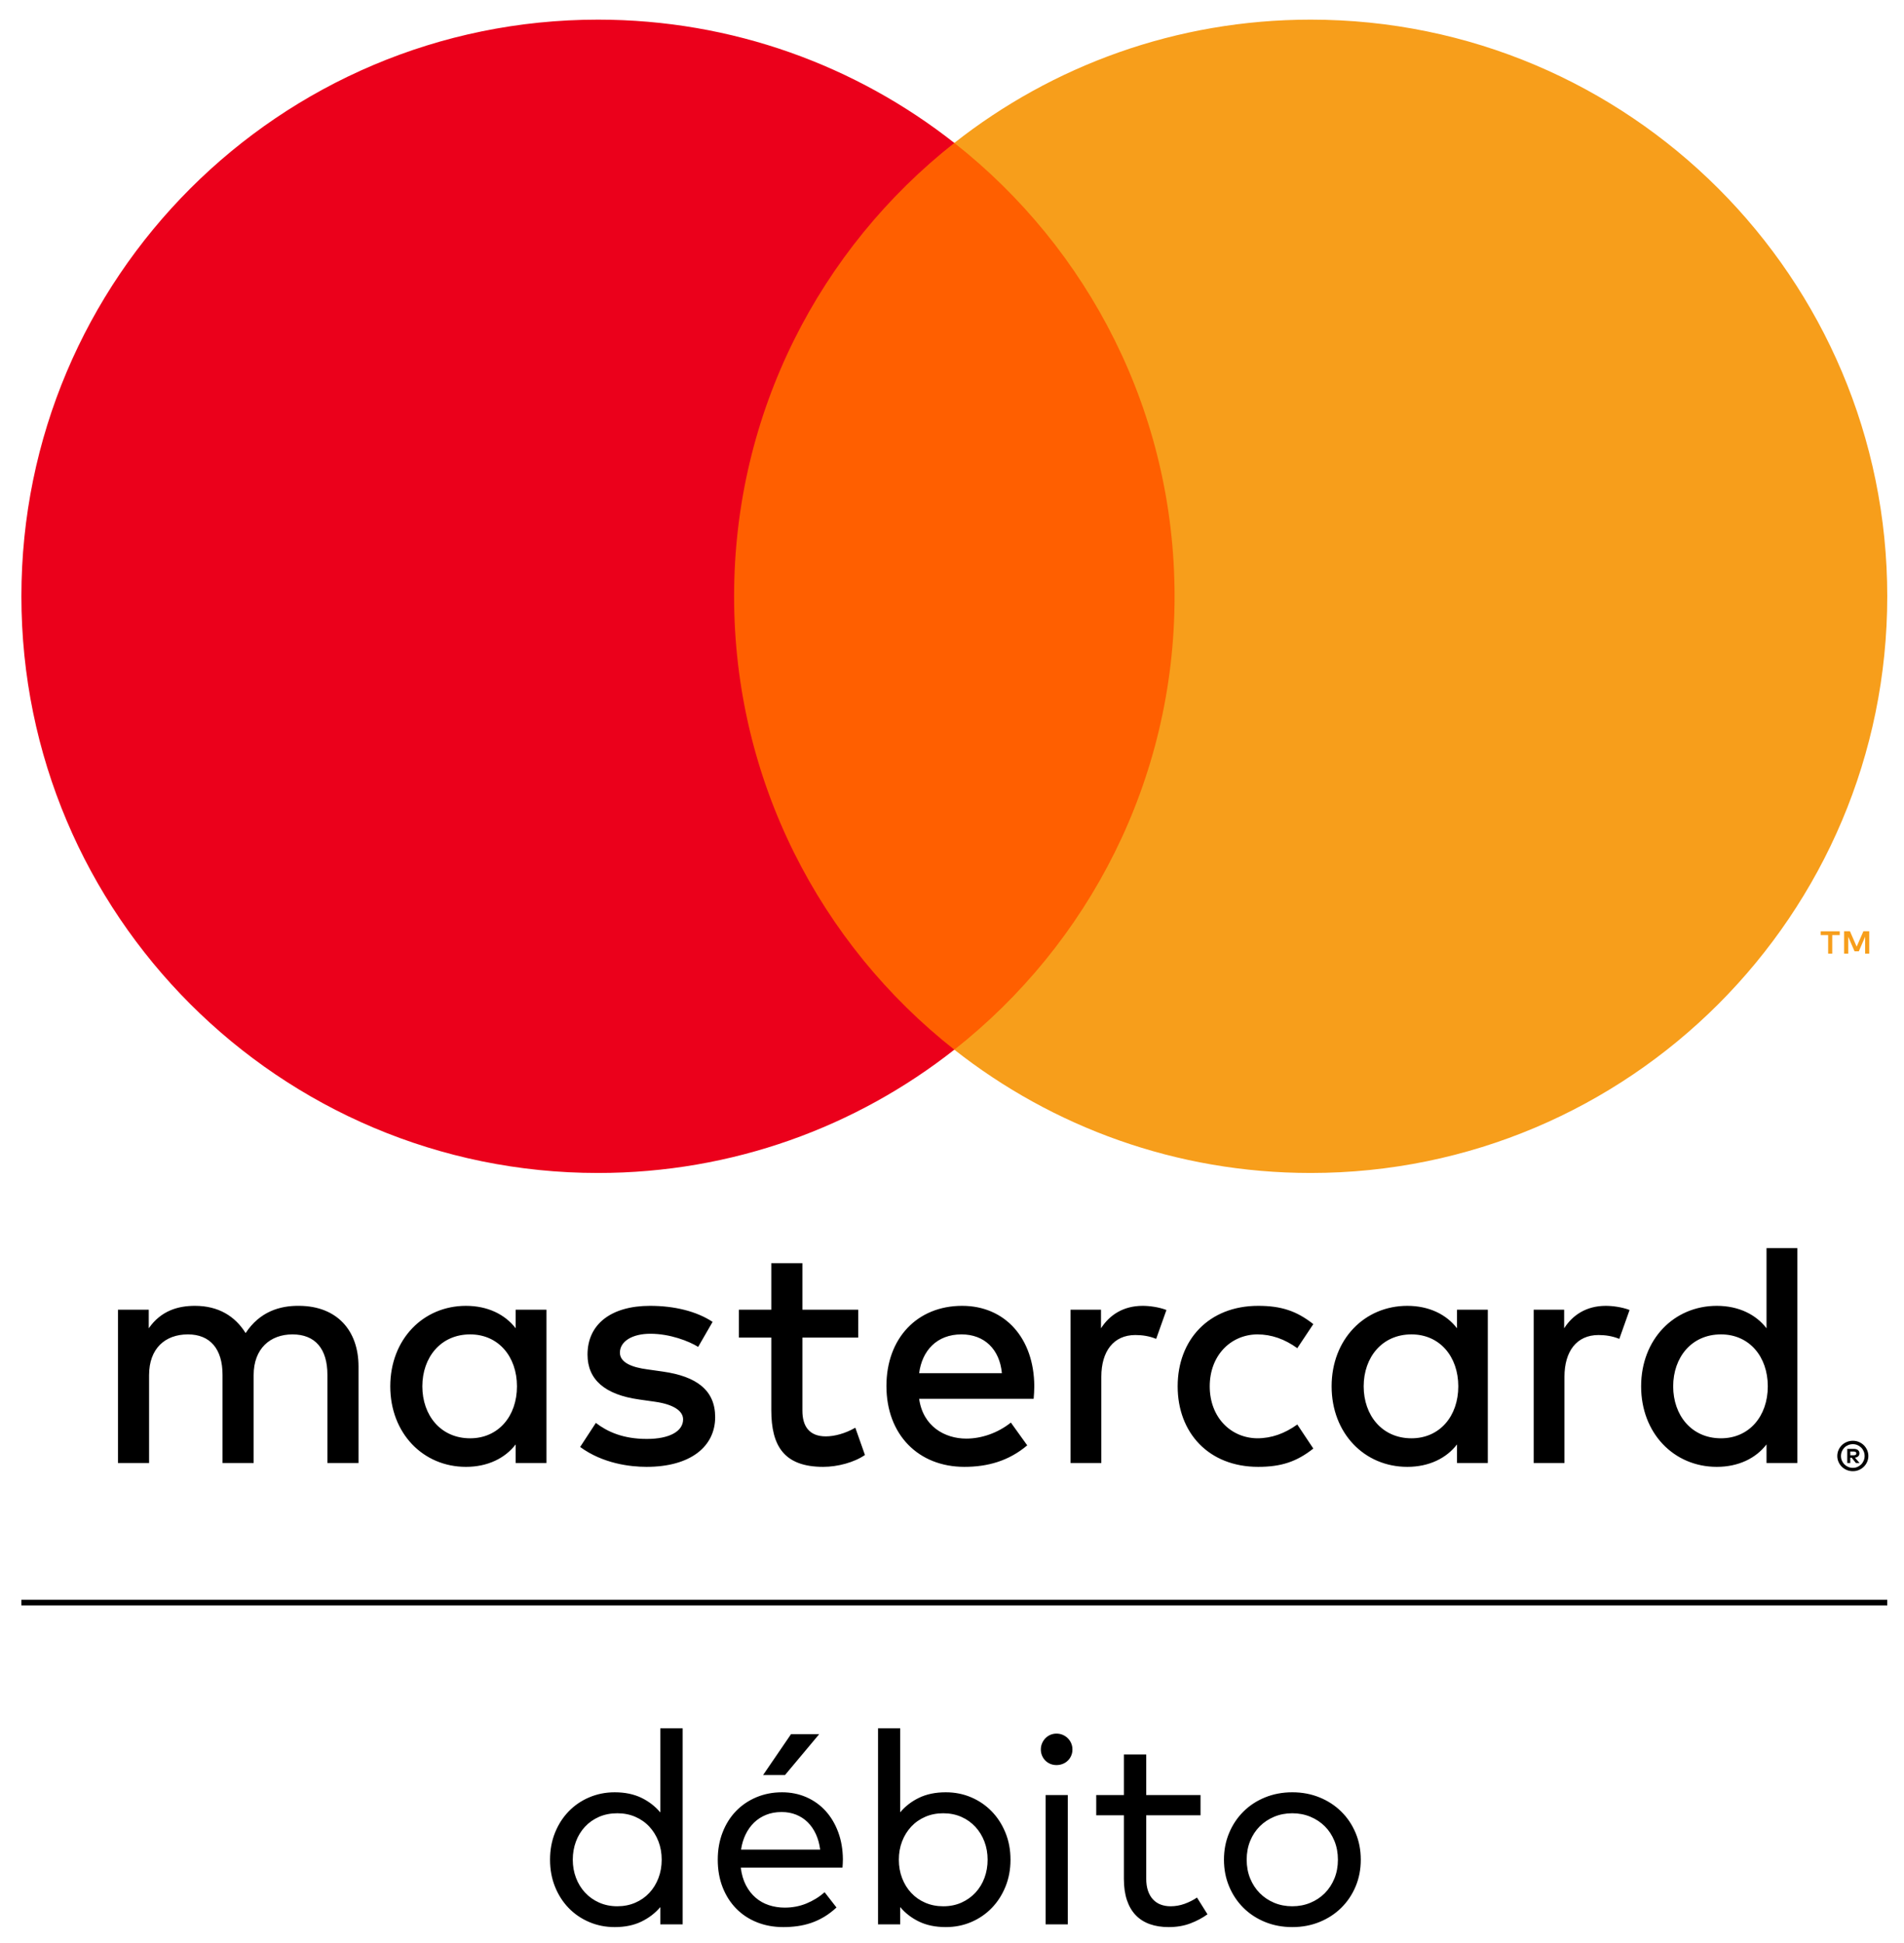
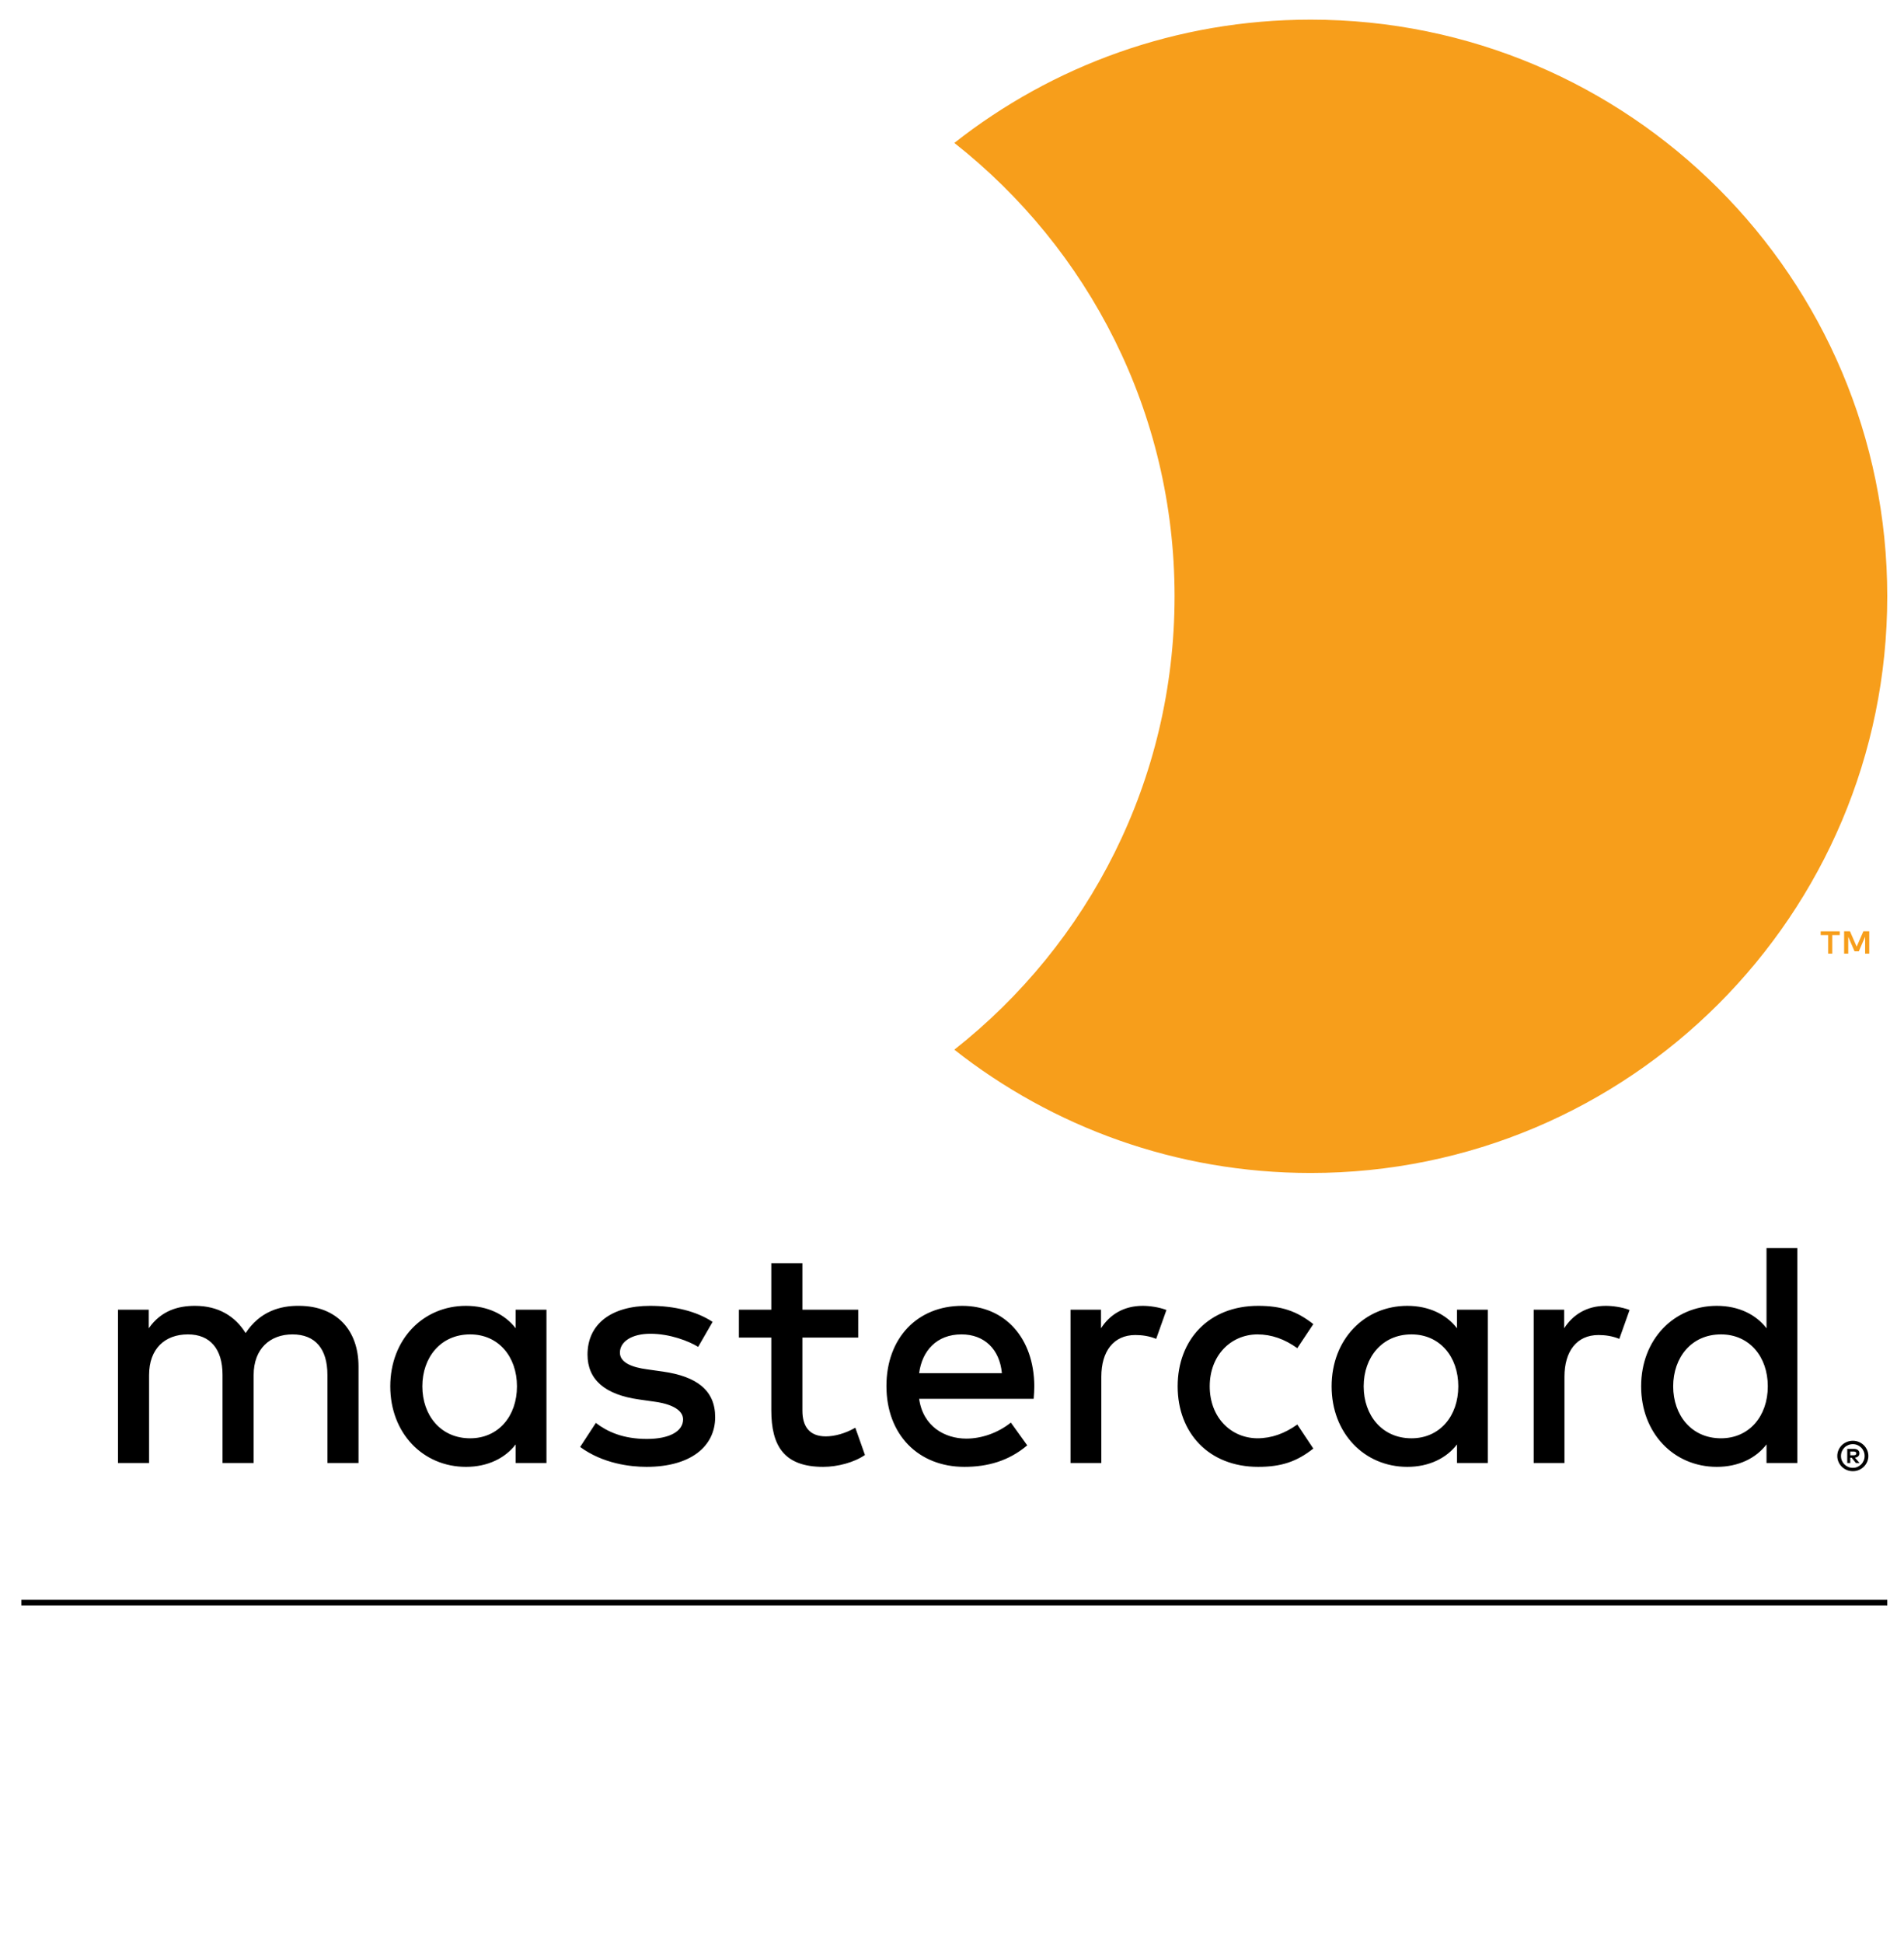
<svg xmlns="http://www.w3.org/2000/svg" xmlns:ns1="http://sodipodi.sourceforge.net/DTD/sodipodi-0.dtd" xmlns:ns2="http://www.inkscape.org/namespaces/inkscape" xmlns:xlink="http://www.w3.org/1999/xlink" version="1.1" id="Layer_1" x="0px" y="0px" width="98" height="100" viewBox="0 0 98 100" enable-background="new 0 0 704.414 574.391" xml:space="preserve" ns1:docname="mastercard-debito.svg" ns2:version="0.92.3 (2405546, 2018-03-11)">
  <defs id="defs969">
    <defs id="defs931">
      <rect height="574.391" width="704.414" id="_x3C_Rectangle_x3E_" x="0" y="0" />
    </defs>
    <clipPath id="_x3C_Rectangle_x3E__1_">
      <use id="use933" overflow="visible" xlink:href="#_x3C_Rectangle_x3E_" style="overflow:visible" x="0" y="0" width="100%" height="100%" />
    </clipPath>
  </defs>
  <ns1:namedview pagecolor="#ffffff" bordercolor="#666666" borderopacity="1" objecttolerance="10" gridtolerance="10" guidetolerance="10" ns2:pageopacity="0" ns2:pageshadow="2" ns2:window-width="1920" ns2:window-height="1027" id="namedview967" showgrid="false" ns2:zoom="4.005982" ns2:cx="80.317384" ns2:cy="51.111063" ns2:window-x="1592" ns2:window-y="83" ns2:window-maximized="1" ns2:current-layer="Layer_1" />
  <g id="g1550" transform="matrix(0.197,0,0,0.197,-20.265,-5.129)">
    <polygon clip-path="url(#_x3C_Rectangle_x3E__1_)" points="108.459,443.978 132.179,443.978 595.955,443.978 595.955,445.445 507.112,445.445 108.459,445.445 " id="polygon937" style="fill:#000000" />
-     <path clip-path="url(#_x3C_Rectangle_x3E__1_)" d="m 263.477,494.274 c 2.657,0 4.968,0.479 6.938,1.426 1.968,0.948 3.627,2.228 4.98,3.842 v -21.986 h 5.833 v 51.224 h -5.833 v -4.517 c -1.353,1.59 -3.012,2.857 -4.98,3.806 -1.97,0.948 -4.281,1.422 -6.938,1.422 -2.372,0 -4.589,-0.438 -6.651,-1.316 -2.064,-0.874 -3.854,-2.096 -5.372,-3.661 -1.518,-1.565 -2.709,-3.421 -3.574,-5.566 -0.867,-2.149 -1.3,-4.5 -1.3,-7.063 0,-2.562 0.433,-4.916 1.3,-7.062 0.864,-2.146 2.056,-4.001 3.574,-5.566 1.518,-1.565 3.308,-2.787 5.372,-3.665 2.062,-0.877 4.278,-1.318 6.651,-1.318 z m 0.676,5.48 c -1.755,0 -3.352,0.314 -4.786,0.939 -1.435,0.63 -2.661,1.496 -3.68,2.6 -1.019,1.104 -1.802,2.387 -2.348,3.857 -0.546,1.472 -0.82,3.049 -0.82,4.732 0,1.685 0.28,3.262 0.836,4.729 0.558,1.472 1.347,2.759 2.366,3.862 1.019,1.103 2.246,1.974 3.682,2.615 1.435,0.638 3.016,0.961 4.749,0.961 1.706,0 3.271,-0.311 4.695,-0.928 1.422,-0.617 2.645,-1.468 3.664,-2.559 1.018,-1.091 1.813,-2.378 2.383,-3.862 0.57,-1.479 0.854,-3.089 0.854,-4.818 0,-1.732 -0.284,-3.33 -0.854,-4.802 -0.57,-1.471 -1.365,-2.75 -2.383,-3.841 -1.02,-1.092 -2.242,-1.945 -3.664,-2.563 -1.422,-0.615 -2.988,-0.922 -4.694,-0.922 z m 43.04,-5.48 c 2.299,0 4.422,0.429 6.367,1.283 1.943,0.854 3.615,2.052 5.014,3.592 1.4,1.541 2.497,3.385 3.292,5.53 0.793,2.149 1.202,4.512 1.226,7.099 0,0.38 -0.012,0.752 -0.035,1.119 -0.024,0.368 -0.049,0.716 -0.072,1.051 h -26.572 c 0.215,1.753 0.658,3.281 1.334,4.585 0.676,1.308 1.524,2.399 2.544,3.273 1.018,0.879 2.18,1.533 3.486,1.958 1.304,0.425 2.679,0.642 4.125,0.642 1.992,0 3.864,-0.355 5.619,-1.066 1.755,-0.716 3.355,-1.696 4.802,-2.955 l 3.096,3.984 c -1.044,0.973 -2.123,1.79 -3.237,2.456 -1.116,0.662 -2.254,1.189 -3.415,1.582 -1.163,0.393 -2.348,0.67 -3.558,0.834 -1.209,0.167 -2.432,0.249 -3.664,0.249 -2.514,0 -4.82,-0.421 -6.919,-1.263 -2.099,-0.842 -3.907,-2.039 -5.425,-3.593 -1.518,-1.553 -2.697,-3.408 -3.539,-5.565 -0.842,-2.158 -1.263,-4.553 -1.263,-7.186 0,-2.586 0.421,-4.961 1.263,-7.131 0.842,-2.17 2.011,-4.025 3.504,-5.566 1.494,-1.545 3.265,-2.746 5.317,-3.612 2.055,-0.866 4.291,-1.3 6.71,-1.3 z m -0.106,5.157 c -1.496,0 -2.847,0.245 -4.056,0.731 -1.209,0.486 -2.258,1.161 -3.149,2.027 -0.889,0.866 -1.625,1.896 -2.205,3.094 -0.581,1.197 -0.979,2.521 -1.191,3.969 h 20.667 c -0.19,-1.496 -0.564,-2.849 -1.12,-4.059 -0.558,-1.206 -1.269,-2.239 -2.135,-3.094 -0.866,-0.855 -1.874,-1.512 -3.022,-1.974 -1.153,-0.46 -2.416,-0.694 -3.789,-0.694 z m -4.839,-9.673 7.293,-10.671 h 7.362 l -8.928,10.671 z m 47.738,4.516 c 2.371,0 4.582,0.441 6.631,1.316 2.051,0.878 3.837,2.1 5.354,3.665 1.52,1.565 2.718,3.421 3.592,5.566 0.879,2.146 1.32,4.5 1.32,7.062 0,2.563 -0.441,4.913 -1.32,7.063 -0.874,2.146 -2.072,4.001 -3.592,5.566 -1.517,1.565 -3.303,2.787 -5.354,3.661 -2.05,0.879 -4.261,1.316 -6.631,1.316 -2.681,0 -5.004,-0.474 -6.972,-1.422 -1.97,-0.948 -3.617,-2.216 -4.945,-3.806 v 4.517 h -5.797 v -51.224 h 5.797 v 21.95 c 1.328,-1.59 2.975,-2.857 4.945,-3.806 1.967,-0.946 4.291,-1.424 6.972,-1.424 z m -0.676,5.48 c -1.708,0 -3.273,0.307 -4.696,0.924 -1.423,0.617 -2.644,1.471 -3.664,2.563 -1.02,1.091 -1.814,2.37 -2.383,3.841 -0.57,1.472 -0.854,3.069 -0.854,4.802 0,1.729 0.284,3.34 0.854,4.818 0.568,1.484 1.363,2.771 2.383,3.862 1.02,1.091 2.241,1.941 3.664,2.559 1.423,0.618 2.987,0.928 4.696,0.928 1.755,0 3.343,-0.323 4.768,-0.961 1.422,-0.642 2.642,-1.512 3.663,-2.615 1.018,-1.104 1.803,-2.391 2.346,-3.862 0.544,-1.467 0.817,-3.044 0.817,-4.729 0,-1.684 -0.277,-3.261 -0.833,-4.732 -0.561,-1.471 -1.349,-2.754 -2.366,-3.857 -1.022,-1.104 -2.24,-1.97 -3.664,-2.6 -1.423,-0.626 -3.001,-0.941 -4.731,-0.941 z m 29.592,-20.81 c 0.571,0 1.111,0.106 1.618,0.319 0.511,0.217 0.956,0.511 1.336,0.891 0.38,0.38 0.675,0.817 0.887,1.316 0.217,0.498 0.323,1.042 0.323,1.635 0,0.572 -0.106,1.104 -0.323,1.602 -0.212,0.499 -0.507,0.932 -0.887,1.3 -0.38,0.368 -0.825,0.649 -1.336,0.854 -0.507,0.2 -1.047,0.302 -1.618,0.302 -0.568,0 -1.1,-0.102 -1.599,-0.302 -0.498,-0.205 -0.932,-0.486 -1.3,-0.854 -0.367,-0.368 -0.657,-0.801 -0.87,-1.3 -0.212,-0.498 -0.323,-1.029 -0.323,-1.602 0,-0.593 0.111,-1.137 0.323,-1.635 0.213,-0.499 0.503,-0.937 0.87,-1.316 0.368,-0.38 0.802,-0.674 1.3,-0.891 0.5,-0.213 1.031,-0.319 1.599,-0.319 z m 2.954,49.835 h -5.799 v -33.794 h 5.799 z m 34.681,-28.493 h -14.193 v 16.47 c 0,1.283 0.159,2.378 0.479,3.29 0.322,0.915 0.764,1.667 1.336,2.26 0.568,0.593 1.238,1.034 2.007,1.316 0.772,0.285 1.618,0.429 2.546,0.429 1.255,0 2.477,-0.217 3.662,-0.642 1.185,-0.43 2.264,-0.973 3.236,-1.635 l 2.742,4.373 c -1.308,0.948 -2.8,1.745 -4.483,2.383 -1.684,0.641 -3.571,0.96 -5.656,0.96 -1.826,0 -3.461,-0.253 -4.908,-0.765 -1.446,-0.511 -2.677,-1.287 -3.682,-2.329 -1.01,-1.042 -1.778,-2.354 -2.313,-3.932 -0.531,-1.577 -0.801,-3.445 -0.801,-5.603 v -16.576 h -7.222 v -5.301 h 7.222 v -10.597 h 5.836 v 10.597 h 14.193 v 5.302 z m 23.973,-6.012 c 2.563,0 4.934,0.445 7.115,1.336 2.183,0.887 4.074,2.121 5.673,3.699 1.602,1.577 2.853,3.437 3.756,5.586 0.898,2.146 1.349,4.476 1.349,6.988 0,2.514 -0.45,4.844 -1.349,6.989 -0.903,2.146 -2.154,4.009 -3.756,5.586 -1.599,1.578 -3.49,2.808 -5.673,3.699 -2.182,0.891 -4.553,1.332 -7.115,1.332 -2.558,0 -4.933,-0.441 -7.115,-1.332 -2.178,-0.892 -4.065,-2.121 -5.651,-3.699 -1.59,-1.577 -2.837,-3.44 -3.735,-5.586 -0.903,-2.146 -1.353,-4.476 -1.353,-6.989 0,-2.513 0.449,-4.842 1.353,-6.988 0.898,-2.149 2.146,-4.009 3.735,-5.586 1.586,-1.578 3.474,-2.813 5.651,-3.699 2.182,-0.891 4.557,-1.336 7.115,-1.336 z m 0,5.48 c -1.708,0 -3.281,0.303 -4.729,0.907 -1.446,0.604 -2.705,1.438 -3.771,2.505 -1.066,1.067 -1.904,2.342 -2.51,3.825 -0.604,1.483 -0.907,3.114 -0.907,4.892 0,1.778 0.303,3.409 0.907,4.893 0.605,1.479 1.443,2.763 2.51,3.842 1.066,1.078 2.325,1.92 3.771,2.525 1.447,0.604 3.021,0.907 4.729,0.907 1.684,0 3.258,-0.303 4.717,-0.907 1.455,-0.605 2.718,-1.447 3.788,-2.525 1.066,-1.079 1.9,-2.362 2.505,-3.842 0.605,-1.483 0.908,-3.114 0.908,-4.893 0,-1.777 -0.303,-3.408 -0.908,-4.892 -0.604,-1.483 -1.438,-2.759 -2.505,-3.825 -1.07,-1.066 -2.333,-1.9 -3.788,-2.505 -1.459,-0.604 -3.034,-0.907 -4.717,-0.907 z" id="path939" ns2:connector-curvature="0" style="fill:#000000" />
    <path style="fill:#000000" ns2:connector-curvature="0" d="m 196.537,408.247 v -25.223 c 0,-9.47 -5.697,-15.755 -15.417,-15.837 -5.113,-0.086 -10.391,1.508 -14.079,7.119 -2.765,-4.438 -7.123,-7.119 -13.239,-7.119 -4.274,0 -8.799,1.173 -12.068,5.864 v -4.858 h -8.044 v 40.054 h 8.128 v -22.959 c 0,-6.956 4.191,-10.642 10.142,-10.642 5.78,0 9.048,3.768 9.048,10.556 v 23.045 h 8.129 v -22.959 c 0,-6.956 4.358,-10.642 10.141,-10.642 5.948,0 9.132,3.768 9.132,10.556 v 23.045 z m 130.559,-40.054 h -14.582 v -12.15 h -8.128 v 12.15 h -8.464 v 7.29 h 8.464 v 18.938 c 0,9.302 3.27,14.831 13.576,14.831 3.77,0 8.128,-1.173 10.893,-3.102 l -2.515,-7.123 c -2.597,1.508 -5.446,2.264 -7.708,2.264 -4.358,0 -6.118,-2.681 -6.118,-6.702 v -19.106 h 14.582 z m 74.328,-1.006 c -5.026,0 -8.631,2.346 -10.895,5.864 v -4.858 h -7.962 v 40.054 h 8.047 v -22.542 c 0,-6.621 3.184,-10.892 8.881,-10.892 1.762,0 3.604,0.249 5.448,1.006 l 2.681,-7.545 c -1.925,-0.752 -4.438,-1.087 -6.2,-1.087 z m -112.372,4.189 c -4.191,-2.767 -9.972,-4.189 -16.341,-4.189 -10.142,0 -16.341,4.773 -16.341,12.734 0,6.539 4.524,10.475 13.49,11.733 l 4.107,0.584 c 4.775,0.671 7.375,2.351 7.375,4.61 0,3.102 -3.521,5.112 -9.469,5.112 -6.285,0 -10.393,-1.929 -13.325,-4.188 l -4.105,6.285 c 5.951,4.356 13.072,5.194 17.347,5.194 11.563,0 17.933,-5.361 17.933,-12.988 0,-7.041 -4.861,-10.642 -13.66,-11.9 l -4.107,-0.584 c -3.771,-0.503 -7.122,-1.68 -7.122,-4.361 0,-2.93 3.184,-4.94 7.961,-4.94 5.11,0 10.055,1.925 12.485,3.433 z m 121.507,16.841 c 0,12.15 8.128,21.035 21.034,21.035 6.032,0 10.054,-1.341 14.41,-4.777 l -4.189,-6.285 c -3.269,2.346 -6.702,3.604 -10.474,3.604 -6.956,-0.082 -12.404,-5.53 -12.404,-13.577 0,-8.042 5.448,-13.49 12.404,-13.571 3.771,0 7.205,1.254 10.474,3.601 l 4.189,-6.286 c -4.356,-3.433 -8.378,-4.773 -14.41,-4.773 -12.906,-10e-4 -21.034,8.88 -21.034,21.029 z m -56.315,-21.03 c -11.731,0 -19.776,8.464 -19.776,20.949 0,12.734 8.38,21.116 20.365,21.116 6.034,0 11.563,-1.508 16.423,-5.615 l -4.275,-5.95 c -3.351,2.681 -7.621,4.188 -11.645,4.188 -5.616,0 -11.314,-3.184 -12.32,-10.389 h 29.916 c 0.085,-1.091 0.167,-2.178 0.167,-3.351 -0.082,-12.484 -7.626,-20.948 -18.855,-20.948 z m -0.165,7.459 c 5.95,0 9.972,3.854 10.556,10.139 h -21.619 c 0.754,-5.868 4.61,-10.139 11.063,-10.139 z M 245.644,388.217 V 368.193 H 237.6 v 4.858 c -2.765,-3.604 -7.291,-5.864 -12.988,-5.864 -11.228,0 -19.778,8.799 -19.778,21.03 0,12.236 8.55,21.035 19.778,21.035 5.697,0 10.223,-2.264 12.988,-5.864 v 4.858 h 8.044 z m -32.431,0 c 0,-7.539 4.778,-13.571 12.487,-13.571 7.375,0 12.234,5.778 12.234,13.571 0,7.794 -4.859,13.577 -12.234,13.577 -7.709,0 -12.487,-6.032 -12.487,-13.577 z m 309.213,-21.03 c -5.027,0 -8.632,2.346 -10.892,5.864 v -4.858 h -7.961 v 40.054 h 8.043 v -22.542 c 0,-6.621 3.184,-10.892 8.885,-10.892 1.757,0 3.604,0.249 5.447,1.006 l 2.681,-7.545 c -1.929,-0.752 -4.441,-1.087 -6.203,-1.087 z m 64.547,35.249 c 0.56,0 1.082,0.105 1.573,0.314 0.49,0.208 0.919,0.49 1.287,0.85 0.363,0.364 0.653,0.785 0.866,1.268 0.209,0.486 0.319,1.001 0.319,1.545 0,0.547 -0.11,1.058 -0.319,1.54 -0.213,0.482 -0.503,0.903 -0.866,1.263 -0.368,0.36 -0.797,0.646 -1.287,0.858 -0.491,0.209 -1.014,0.314 -1.573,0.314 -0.572,0 -1.107,-0.105 -1.603,-0.314 -0.499,-0.212 -0.932,-0.498 -1.291,-0.858 -0.368,-0.359 -0.654,-0.78 -0.862,-1.263 -0.213,-0.482 -0.319,-0.993 -0.319,-1.54 0,-0.544 0.106,-1.059 0.319,-1.545 0.208,-0.482 0.494,-0.903 0.862,-1.268 0.359,-0.359 0.792,-0.642 1.291,-0.85 0.495,-0.208 1.03,-0.314 1.603,-0.314 z m 0,7.078 c 0.429,0 0.825,-0.082 1.197,-0.245 0.371,-0.164 0.694,-0.385 0.973,-0.662 0.281,-0.278 0.498,-0.609 0.658,-0.985 0.159,-0.376 0.24,-0.78 0.24,-1.209 0,-0.43 -0.081,-0.83 -0.24,-1.206 -0.16,-0.376 -0.377,-0.707 -0.658,-0.985 -0.278,-0.281 -0.602,-0.498 -0.973,-0.657 -0.372,-0.159 -0.769,-0.241 -1.197,-0.241 -0.438,0 -0.847,0.082 -1.223,0.241 -0.38,0.159 -0.711,0.376 -0.993,0.657 -0.277,0.278 -0.498,0.609 -0.657,0.985 -0.16,0.376 -0.237,0.776 -0.237,1.206 0,0.429 0.077,0.833 0.237,1.209 0.159,0.376 0.38,0.707 0.657,0.985 0.282,0.277 0.613,0.498 0.993,0.662 0.376,0.163 0.785,0.245 1.223,0.245 z m 0.232,-4.962 c 0.475,0 0.842,0.106 1.096,0.315 0.257,0.212 0.384,0.498 0.384,0.862 0,0.306 -0.103,0.56 -0.307,0.756 -0.204,0.2 -0.494,0.318 -0.87,0.368 l 1.205,1.393 h -0.943 l -1.12,-1.385 h -0.359 v 1.385 h -0.789 v -3.694 z m -0.915,0.692 v 0.984 h 0.907 c 0.204,0 0.371,-0.041 0.494,-0.122 0.127,-0.082 0.184,-0.205 0.184,-0.376 0,-0.159 -0.057,-0.282 -0.184,-0.364 -0.123,-0.082 -0.29,-0.122 -0.494,-0.122 z m -94.699,-17.027 v -20.024 h -8.047 v 4.858 c -2.763,-3.604 -7.291,-5.864 -12.987,-5.864 -11.23,0 -19.776,8.799 -19.776,21.03 0,12.236 8.546,21.035 19.776,21.035 5.696,0 10.225,-2.264 12.987,-5.864 v 4.858 h 8.047 z m -32.433,0 c 0,-7.539 4.777,-13.571 12.489,-13.571 7.372,0 12.231,5.778 12.231,13.571 0,7.794 -4.859,13.577 -12.231,13.577 -7.711,0 -12.489,-6.032 -12.489,-13.577 z m 113.298,0 v -36.114 h -8.047 v 20.948 c -2.763,-3.604 -7.291,-5.864 -12.988,-5.864 -11.23,0 -19.775,8.799 -19.775,21.03 0,12.236 8.545,21.035 19.775,21.035 5.697,0 10.226,-2.264 12.988,-5.864 v 4.858 h 8.047 z m -32.433,0 c 0,-7.539 4.777,-13.571 12.489,-13.571 7.372,0 12.231,5.778 12.231,13.571 0,7.794 -4.859,13.577 -12.231,13.577 -7.711,0 -12.489,-6.032 -12.489,-13.577 z" id="XMLID_567_" />
    <g id="XMLID_328_">
-       <rect style="fill:#ff5f00" id="rect942" height="236.888" width="131.826" y="63.378" x="286.293" />
-       <path style="fill:#eb001b" ns2:connector-curvature="0" d="m 294.665,181.823 c 0,-48.058 22.502,-90.859 57.542,-118.445 -25.628,-20.174 -57.961,-32.21 -93.105,-32.21 -83.199,0 -150.645,67.45 -150.645,150.655 0,83.203 67.446,150.655 150.645,150.655 35.144,0 67.477,-12.035 93.105,-32.212 -35.04,-27.584 -57.542,-70.385 -57.542,-118.443 z" id="XMLID_330_" />
+       <path style="fill:#eb001b" ns2:connector-curvature="0" d="m 294.665,181.823 z" id="XMLID_330_" />
      <path style="fill:#f79e1b" ns2:connector-curvature="0" id="path945" d="m 581.582,275.177 v -4.849 h 1.953 v -0.989 h -4.978 v 0.989 h 1.953 v 4.849 z m 9.669,0 v -5.846 h -1.528 l -1.758,4.021 -1.753,-4.021 h -1.528 v 5.846 h 1.079 v -4.41 l 1.646,3.803 h 1.116 l 1.646,-3.813 v 4.42 z" />
      <path style="fill:#f79e1b" ns2:connector-curvature="0" id="path947" d="m 595.955,181.823 c 0,83.203 -67.448,150.655 -150.647,150.655 -35.142,0 -67.477,-12.035 -93.101,-32.212 35.04,-27.584 57.542,-70.385 57.542,-118.443 0,-48.058 -22.502,-90.859 -57.542,-118.445 25.624,-20.174 57.959,-32.21 93.101,-32.21 83.199,0 150.647,67.45 150.647,150.655 z" />
    </g>
  </g>
  <g id="g954" transform="translate(0,-474.391)">
</g>
  <g id="g956" transform="translate(0,-474.391)">
</g>
  <g id="g958" transform="translate(0,-474.391)">
</g>
  <g id="g960" transform="translate(0,-474.391)">
</g>
  <g id="g962" transform="translate(0,-474.391)">
</g>
  <g id="g964" transform="translate(0,-474.391)">
</g>
</svg>